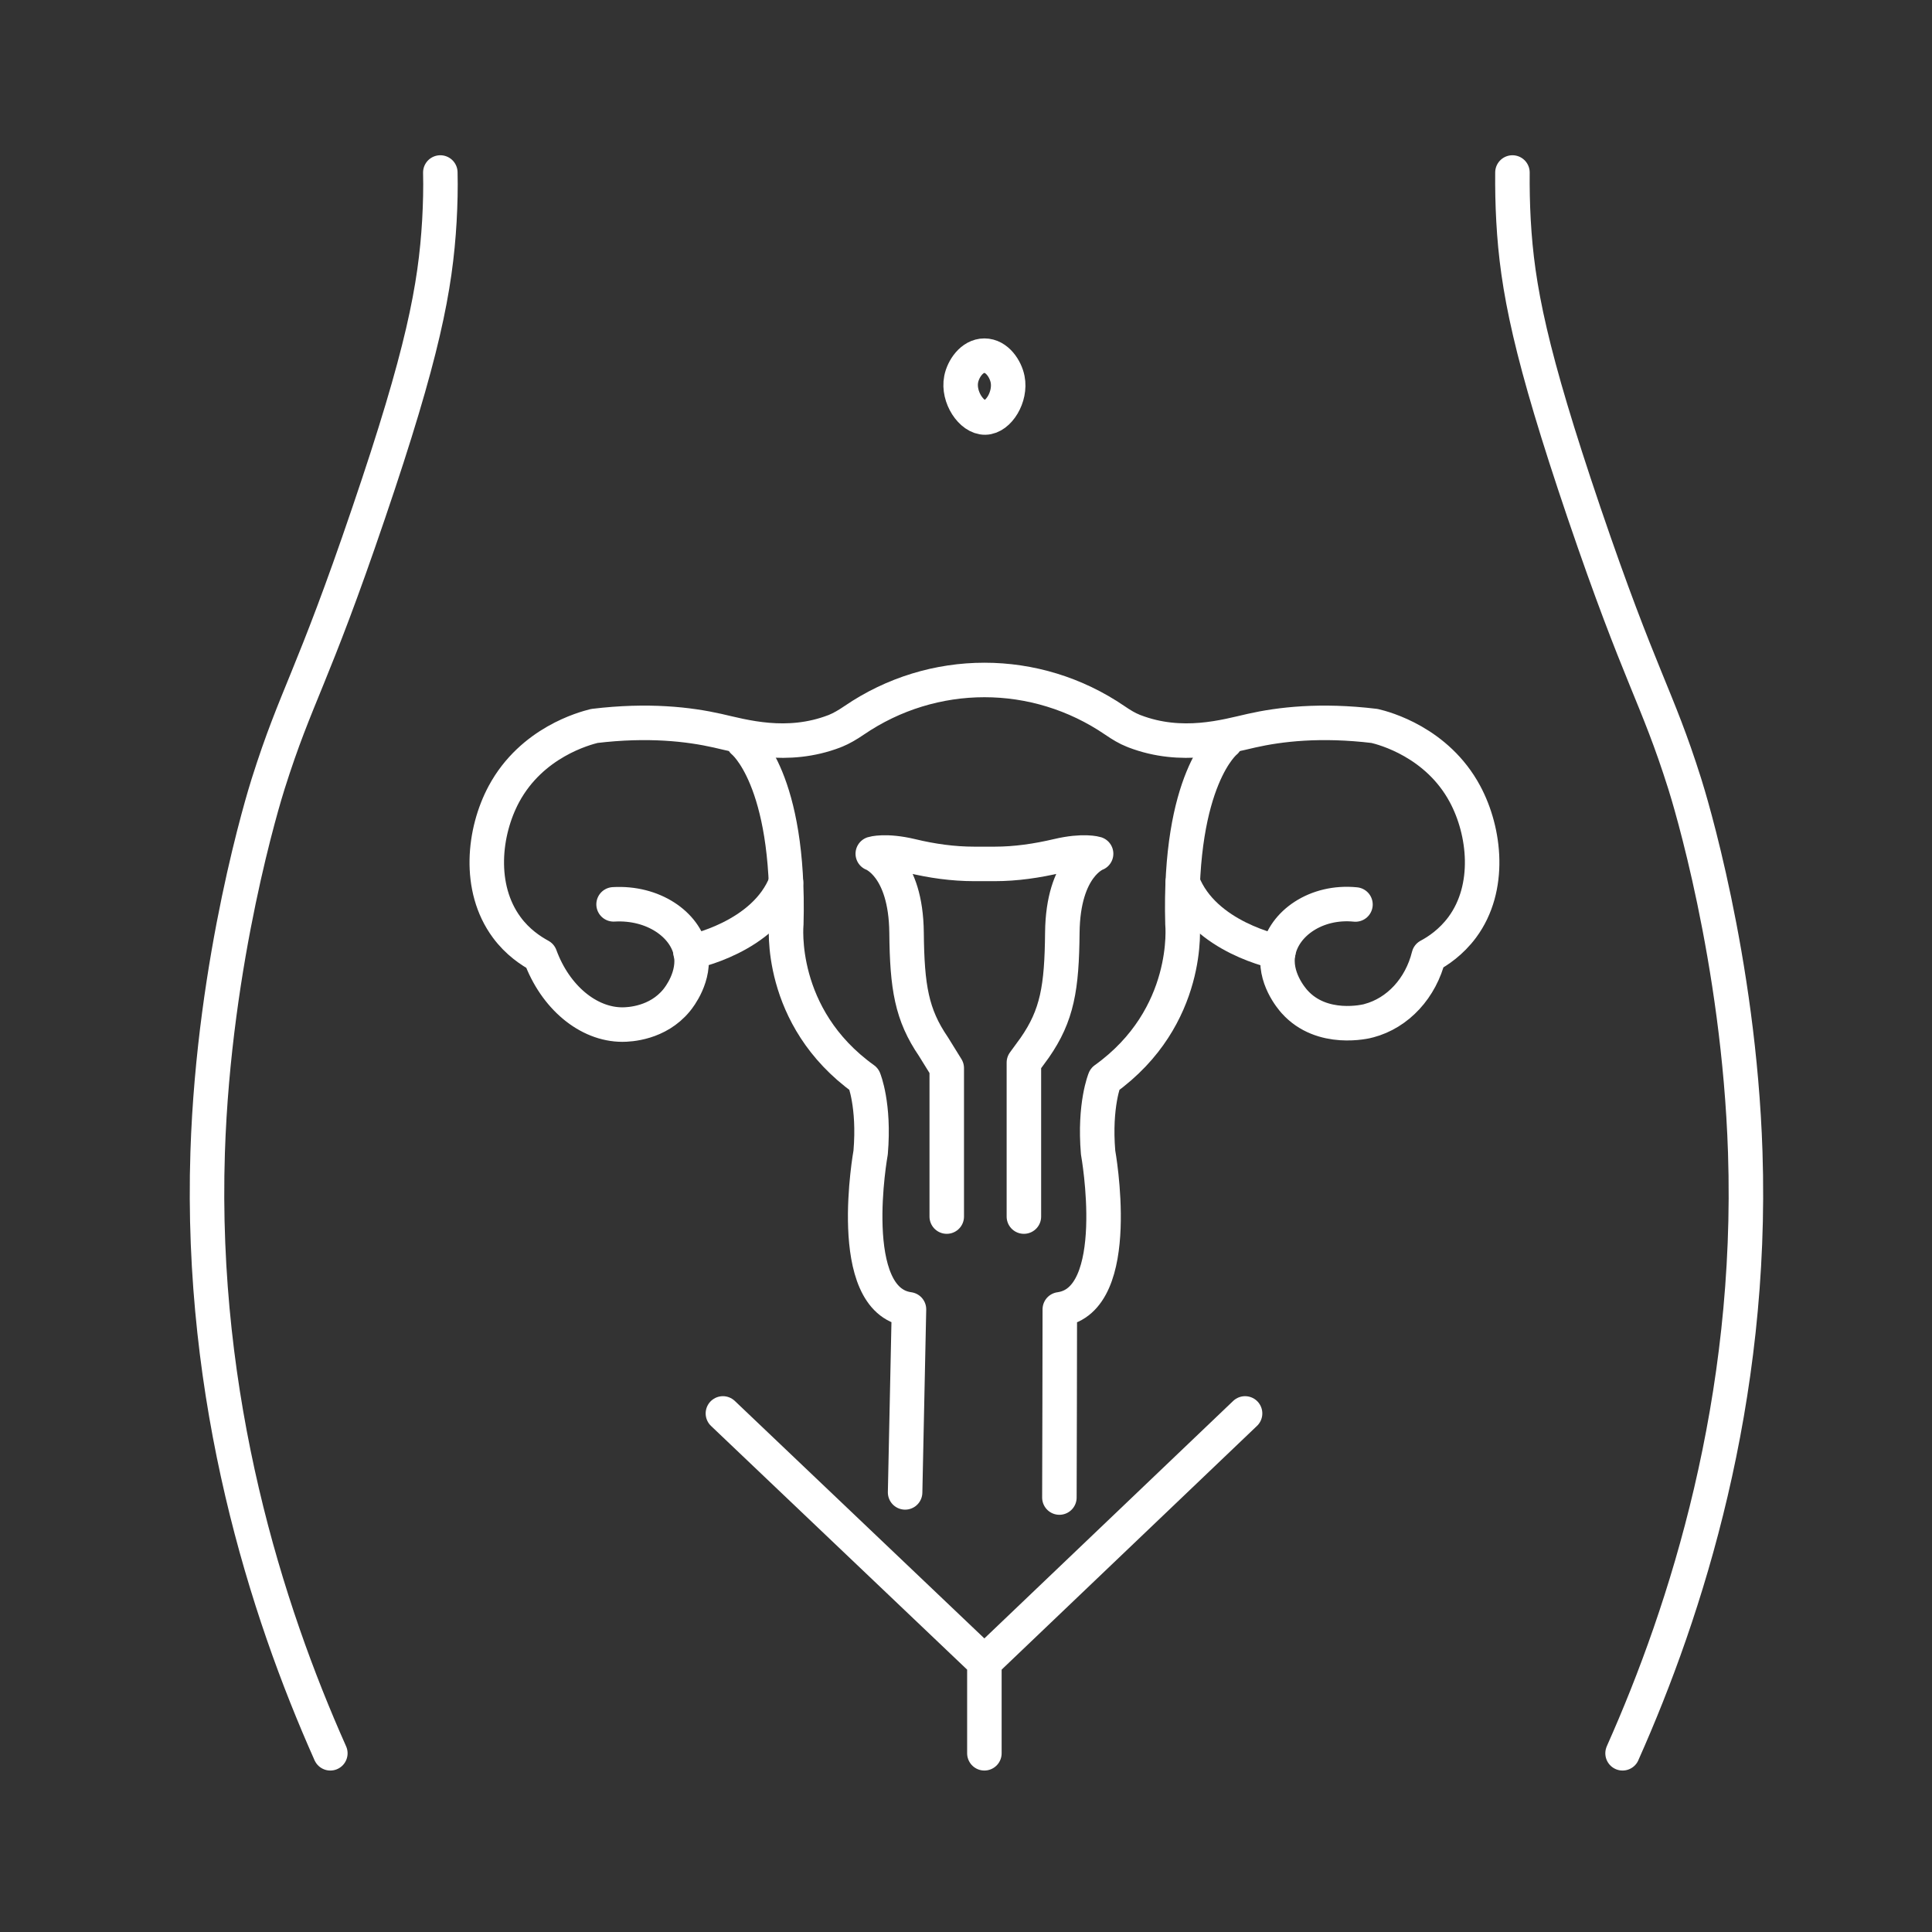
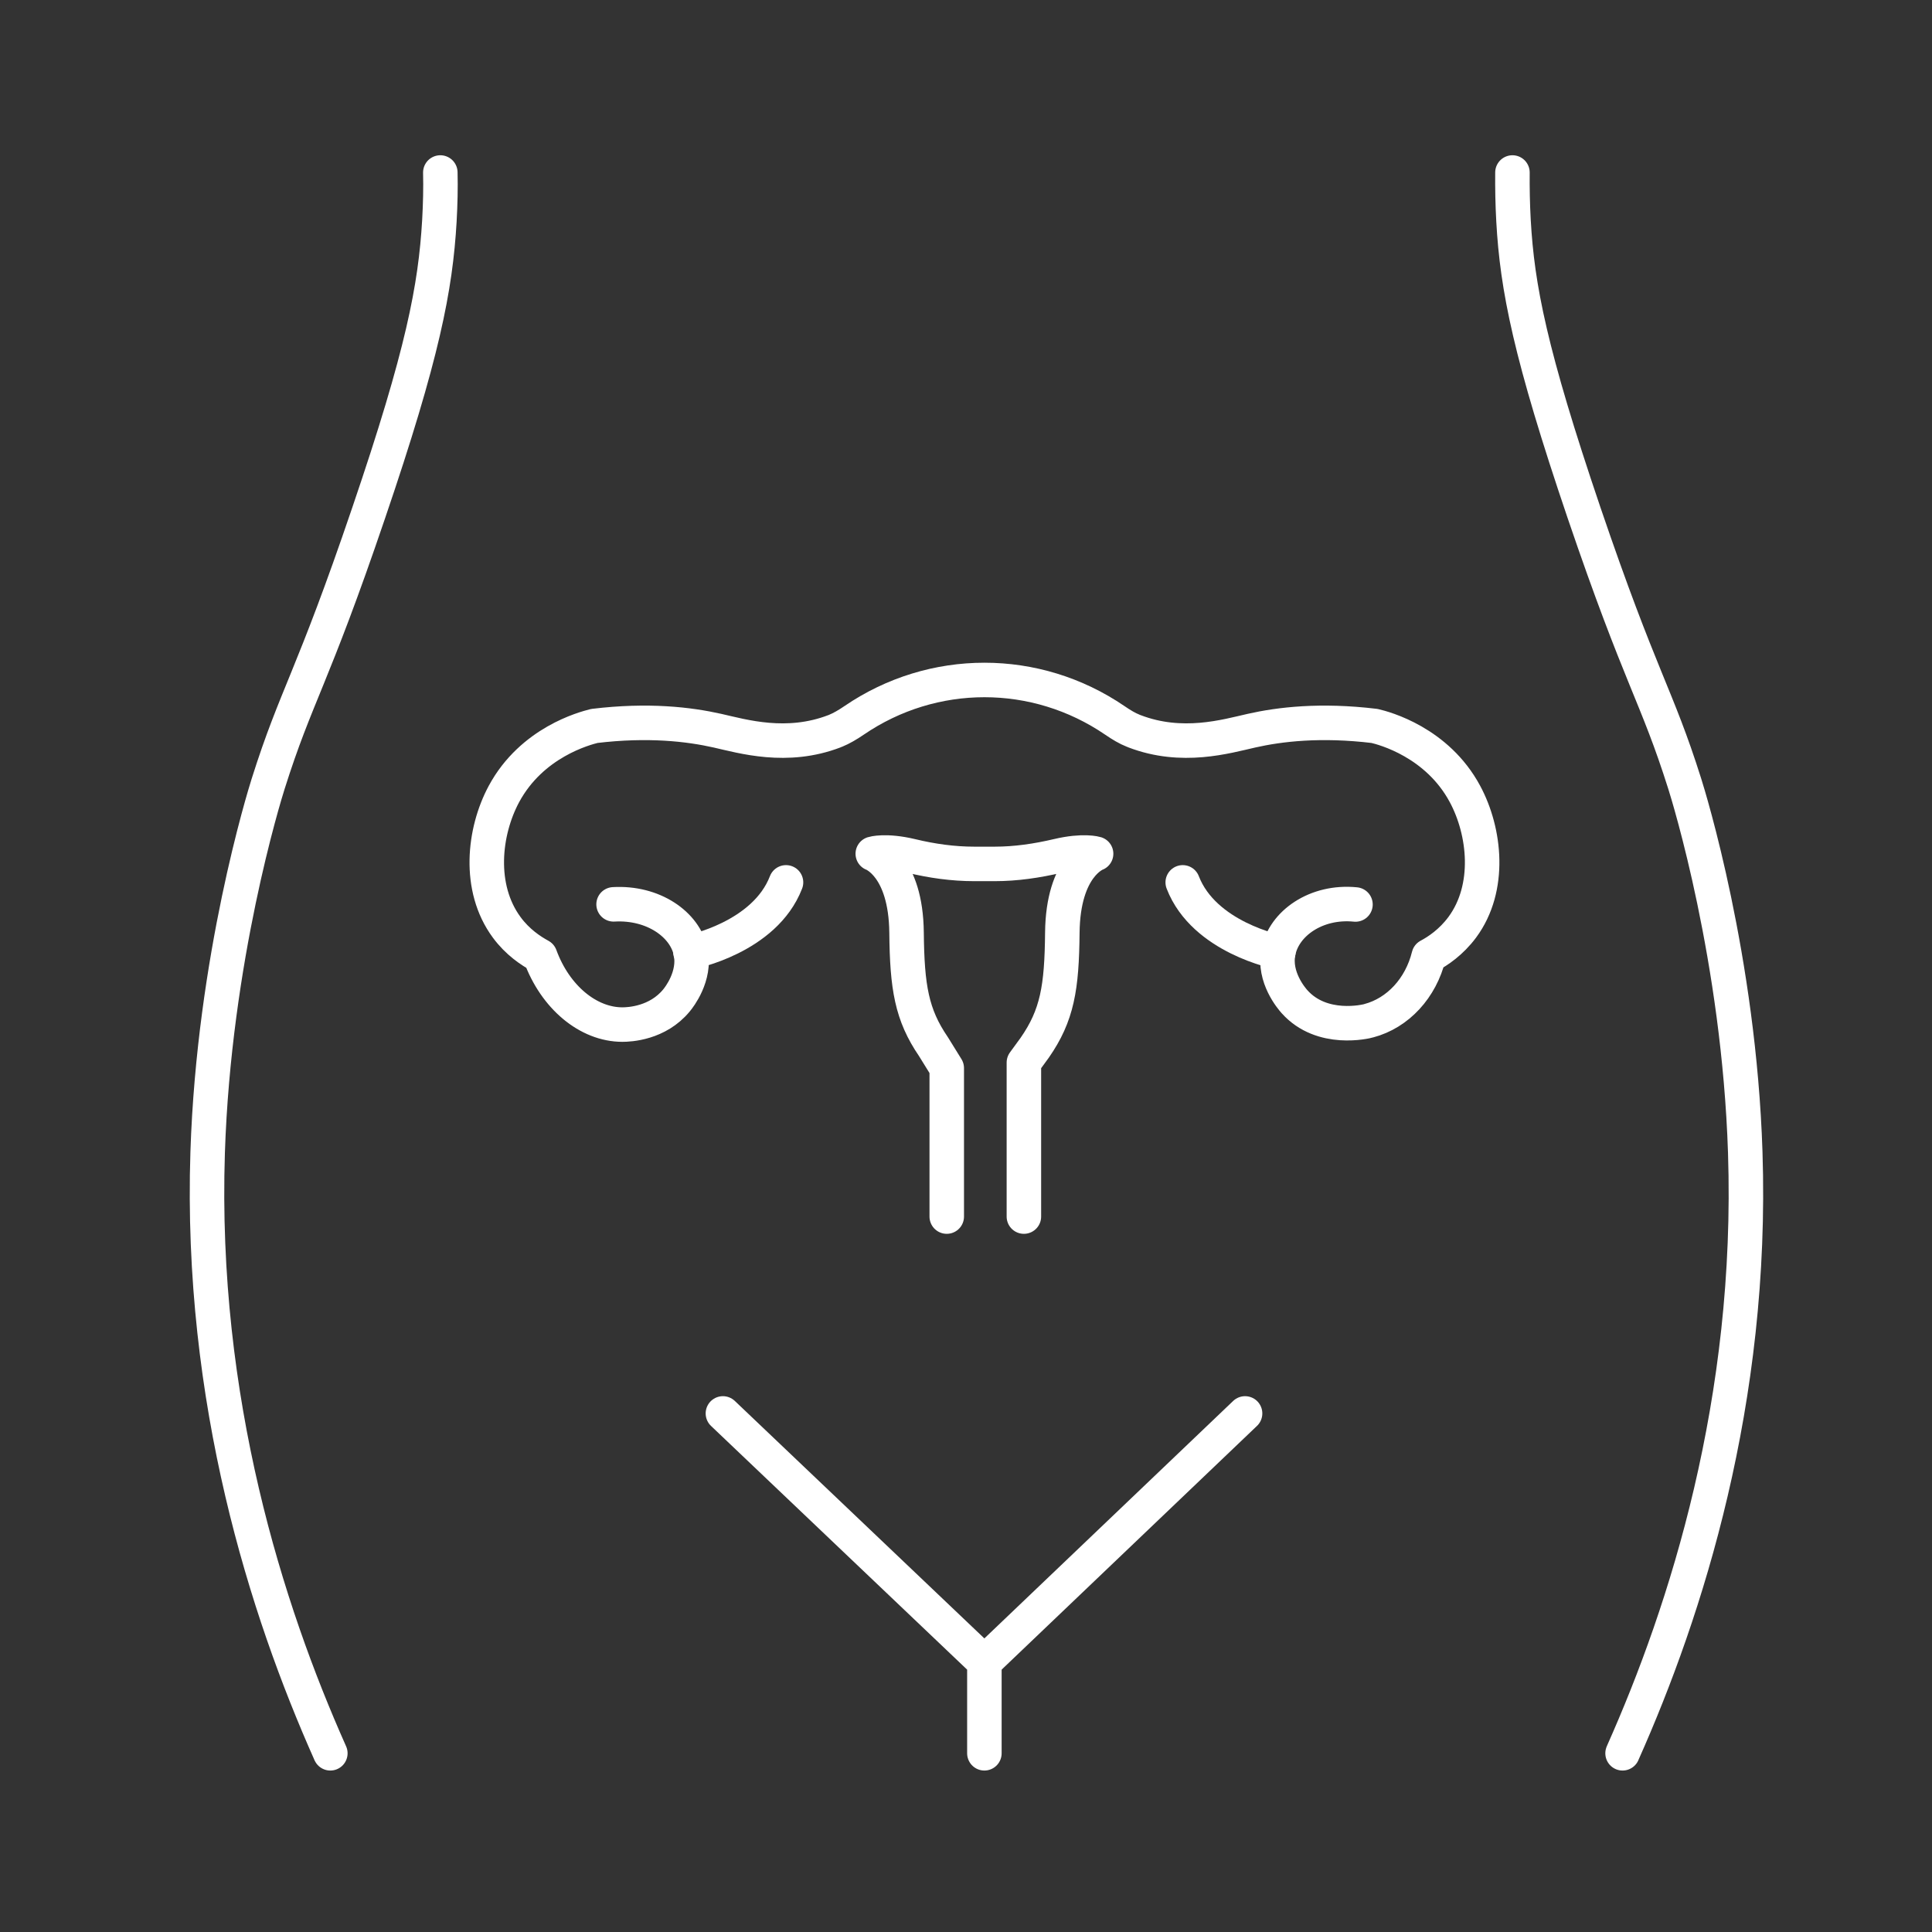
<svg xmlns="http://www.w3.org/2000/svg" width="56" height="56" viewBox="0 0 56 56" fill="none">
  <rect x="0" y="0" width="56" height="56" fill="#333333" stroke="none" />
-   <path d="M29.206 10.993C29.307 11.497 28.947 12.095 28.556 12.102C28.158 12.11 27.759 11.505 27.86 10.993C27.918 10.694 28.169 10.309 28.533 10.309C28.901 10.309 29.148 10.698 29.206 10.993Z" stroke="white" stroke-linecap="round" stroke-linejoin="round" />
  <path d="M12.763 5C12.774 5.448 12.763 5.916 12.736 6.4C12.623 8.335 12.26 10.246 10.689 14.859C9.037 19.724 8.592 20.125 7.772 22.721C7.656 23.087 6.201 27.79 6.019 33.402C5.787 40.595 7.729 46.675 9.563 50.793C9.567 50.804 9.567 50.808 9.575 50.82" stroke="white" stroke-linecap="round" stroke-linejoin="round" />
  <path d="M47.031 50.82C47.031 50.82 47.035 50.804 47.042 50.793C48.876 46.675 50.822 40.595 50.587 33.402C50.405 27.79 48.95 23.087 48.834 22.721C48.014 20.125 47.569 19.724 45.913 14.859C44.349 10.246 43.978 8.335 43.87 6.4C43.843 5.916 43.835 5.448 43.839 5" stroke="white" stroke-linecap="round" stroke-linejoin="round" />
  <path d="M28.533 50.82V48.181L20.954 40.969" stroke="white" stroke-linecap="round" stroke-linejoin="round" />
  <path d="M28.533 48.181L36.089 40.969" stroke="white" stroke-linecap="round" stroke-linejoin="round" />
-   <path d="M21.545 21.494C21.545 21.494 22.907 22.564 22.791 26.783C22.791 26.783 22.52 29.473 25.043 31.282C25.043 31.282 25.353 32.026 25.236 33.406C25.236 33.406 24.459 37.693 26.347 37.952C26.308 39.722 26.273 41.488 26.235 43.258" stroke="white" stroke-linecap="round" stroke-linejoin="round" />
  <path d="M20.013 27.598C20.013 27.598 22.164 27.181 22.783 25.576" stroke="white" stroke-linecap="round" stroke-linejoin="round" />
-   <path d="M35.52 21.494C35.52 21.494 34.158 22.564 34.275 26.783C34.275 26.783 34.545 29.473 32.023 31.282C32.023 31.282 31.713 32.026 31.829 33.406C31.829 33.406 32.607 37.693 30.719 37.952C30.719 39.769 30.711 41.59 30.707 43.407" stroke="white" stroke-linecap="round" stroke-linejoin="round" />
  <path d="M37.053 27.598C37.053 27.598 34.901 27.181 34.282 25.576" stroke="white" stroke-linecap="round" stroke-linejoin="round" />
  <path d="M39.289 26.217C38.151 26.103 37.211 26.768 37.053 27.598C36.909 28.325 37.44 28.942 37.521 29.033C38.318 29.926 39.61 29.607 39.672 29.587C40.523 29.363 41.185 28.636 41.413 27.708C41.68 27.566 42.063 27.31 42.384 26.878C43.228 25.737 43.05 24.105 42.462 23.012C41.657 21.514 40.125 21.108 39.842 21.042C38.275 20.853 37.095 20.994 36.275 21.179C35.54 21.345 34.263 21.726 32.882 21.195C32.87 21.191 32.866 21.187 32.843 21.179C32.681 21.116 32.502 21.01 32.313 20.88C30.026 19.319 27.043 19.319 24.757 20.88C24.567 21.01 24.389 21.113 24.227 21.179C24.203 21.187 24.2 21.191 24.188 21.195C22.807 21.726 21.53 21.345 20.795 21.179C19.971 20.994 18.794 20.853 17.227 21.042C16.945 21.113 15.417 21.514 14.608 23.012C14.02 24.105 13.842 25.733 14.686 26.878C15.003 27.31 15.39 27.562 15.657 27.708C16.094 28.903 17.049 29.698 18.04 29.698C18.237 29.698 19.061 29.666 19.611 28.994C19.68 28.911 20.164 28.298 20.021 27.594C19.858 26.795 18.934 26.146 17.785 26.213" stroke="white" stroke-linecap="round" stroke-linejoin="round" />
  <path d="M27.442 35.263V30.96L27.055 30.335C26.424 29.411 26.293 28.612 26.277 27.035C26.258 25.088 25.298 24.746 25.298 24.746C25.298 24.746 25.662 24.632 26.409 24.809C27.012 24.955 27.624 25.041 28.239 25.041H28.831C29.446 25.041 30.057 24.951 30.661 24.809C31.408 24.632 31.771 24.746 31.771 24.746C31.771 24.746 30.812 25.088 30.792 27.035C30.777 28.632 30.645 29.43 29.991 30.37L29.678 30.799V35.263" stroke="white" stroke-linecap="round" stroke-linejoin="round" />
</svg>